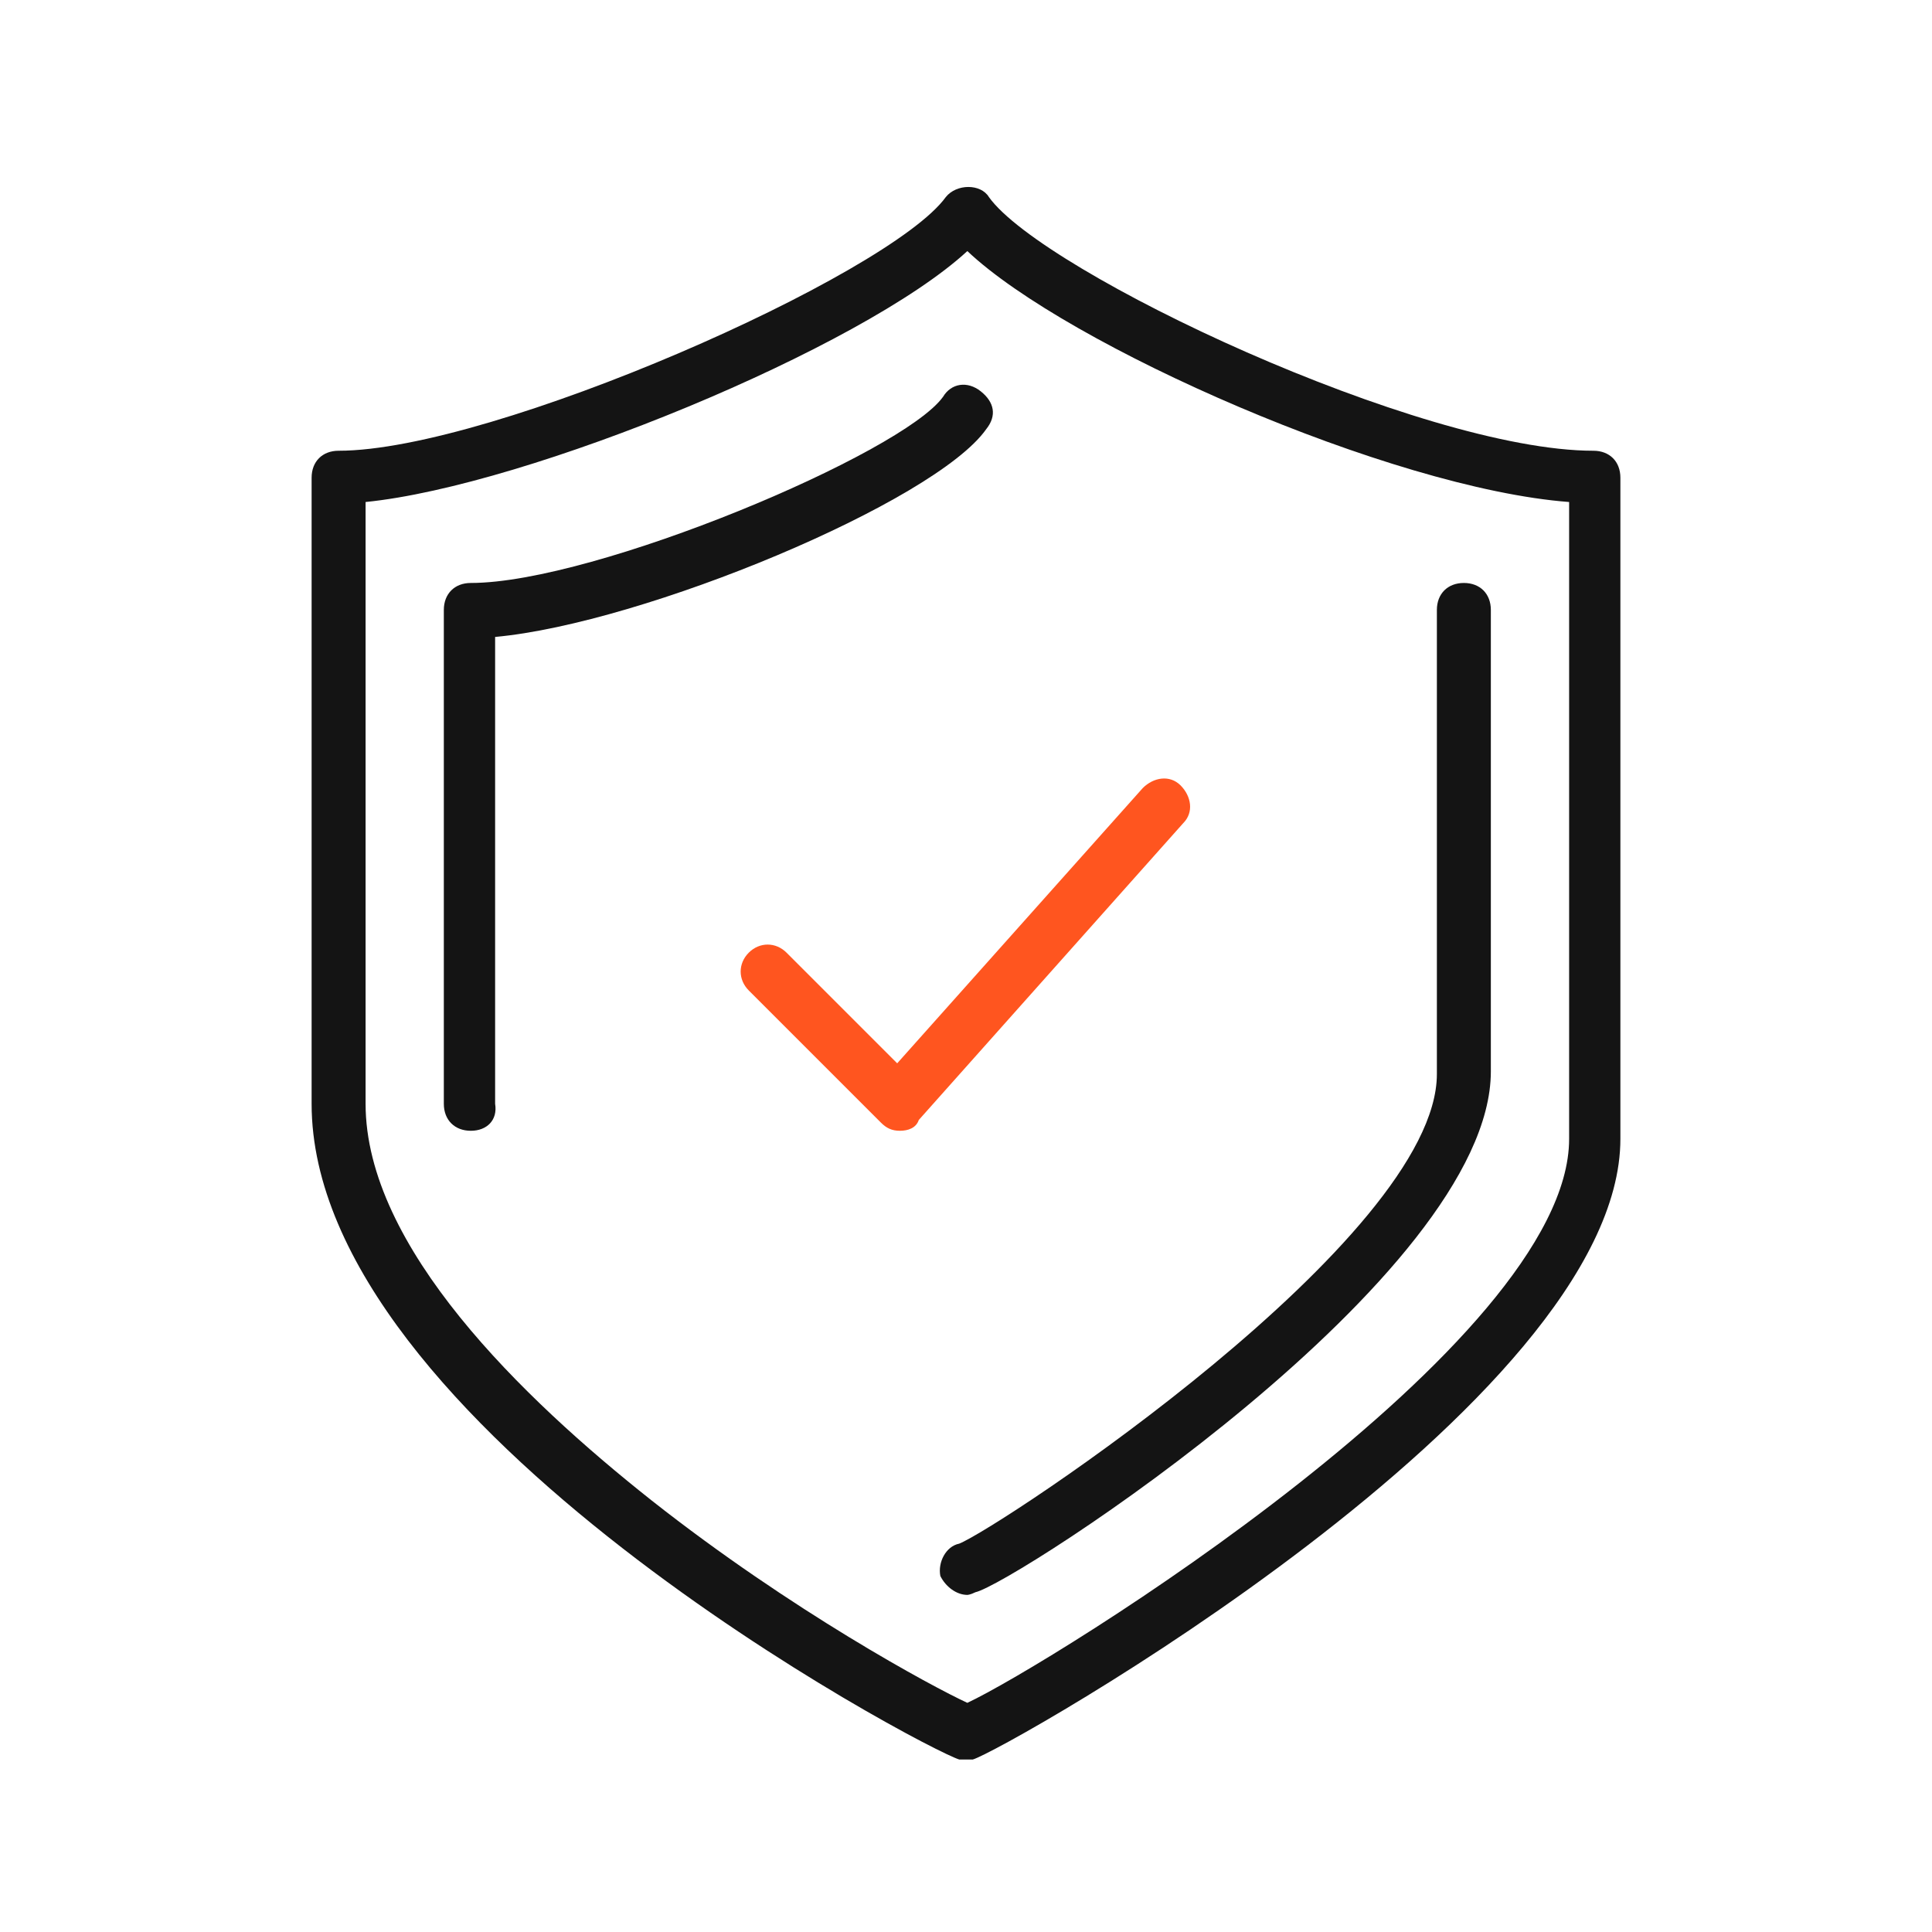
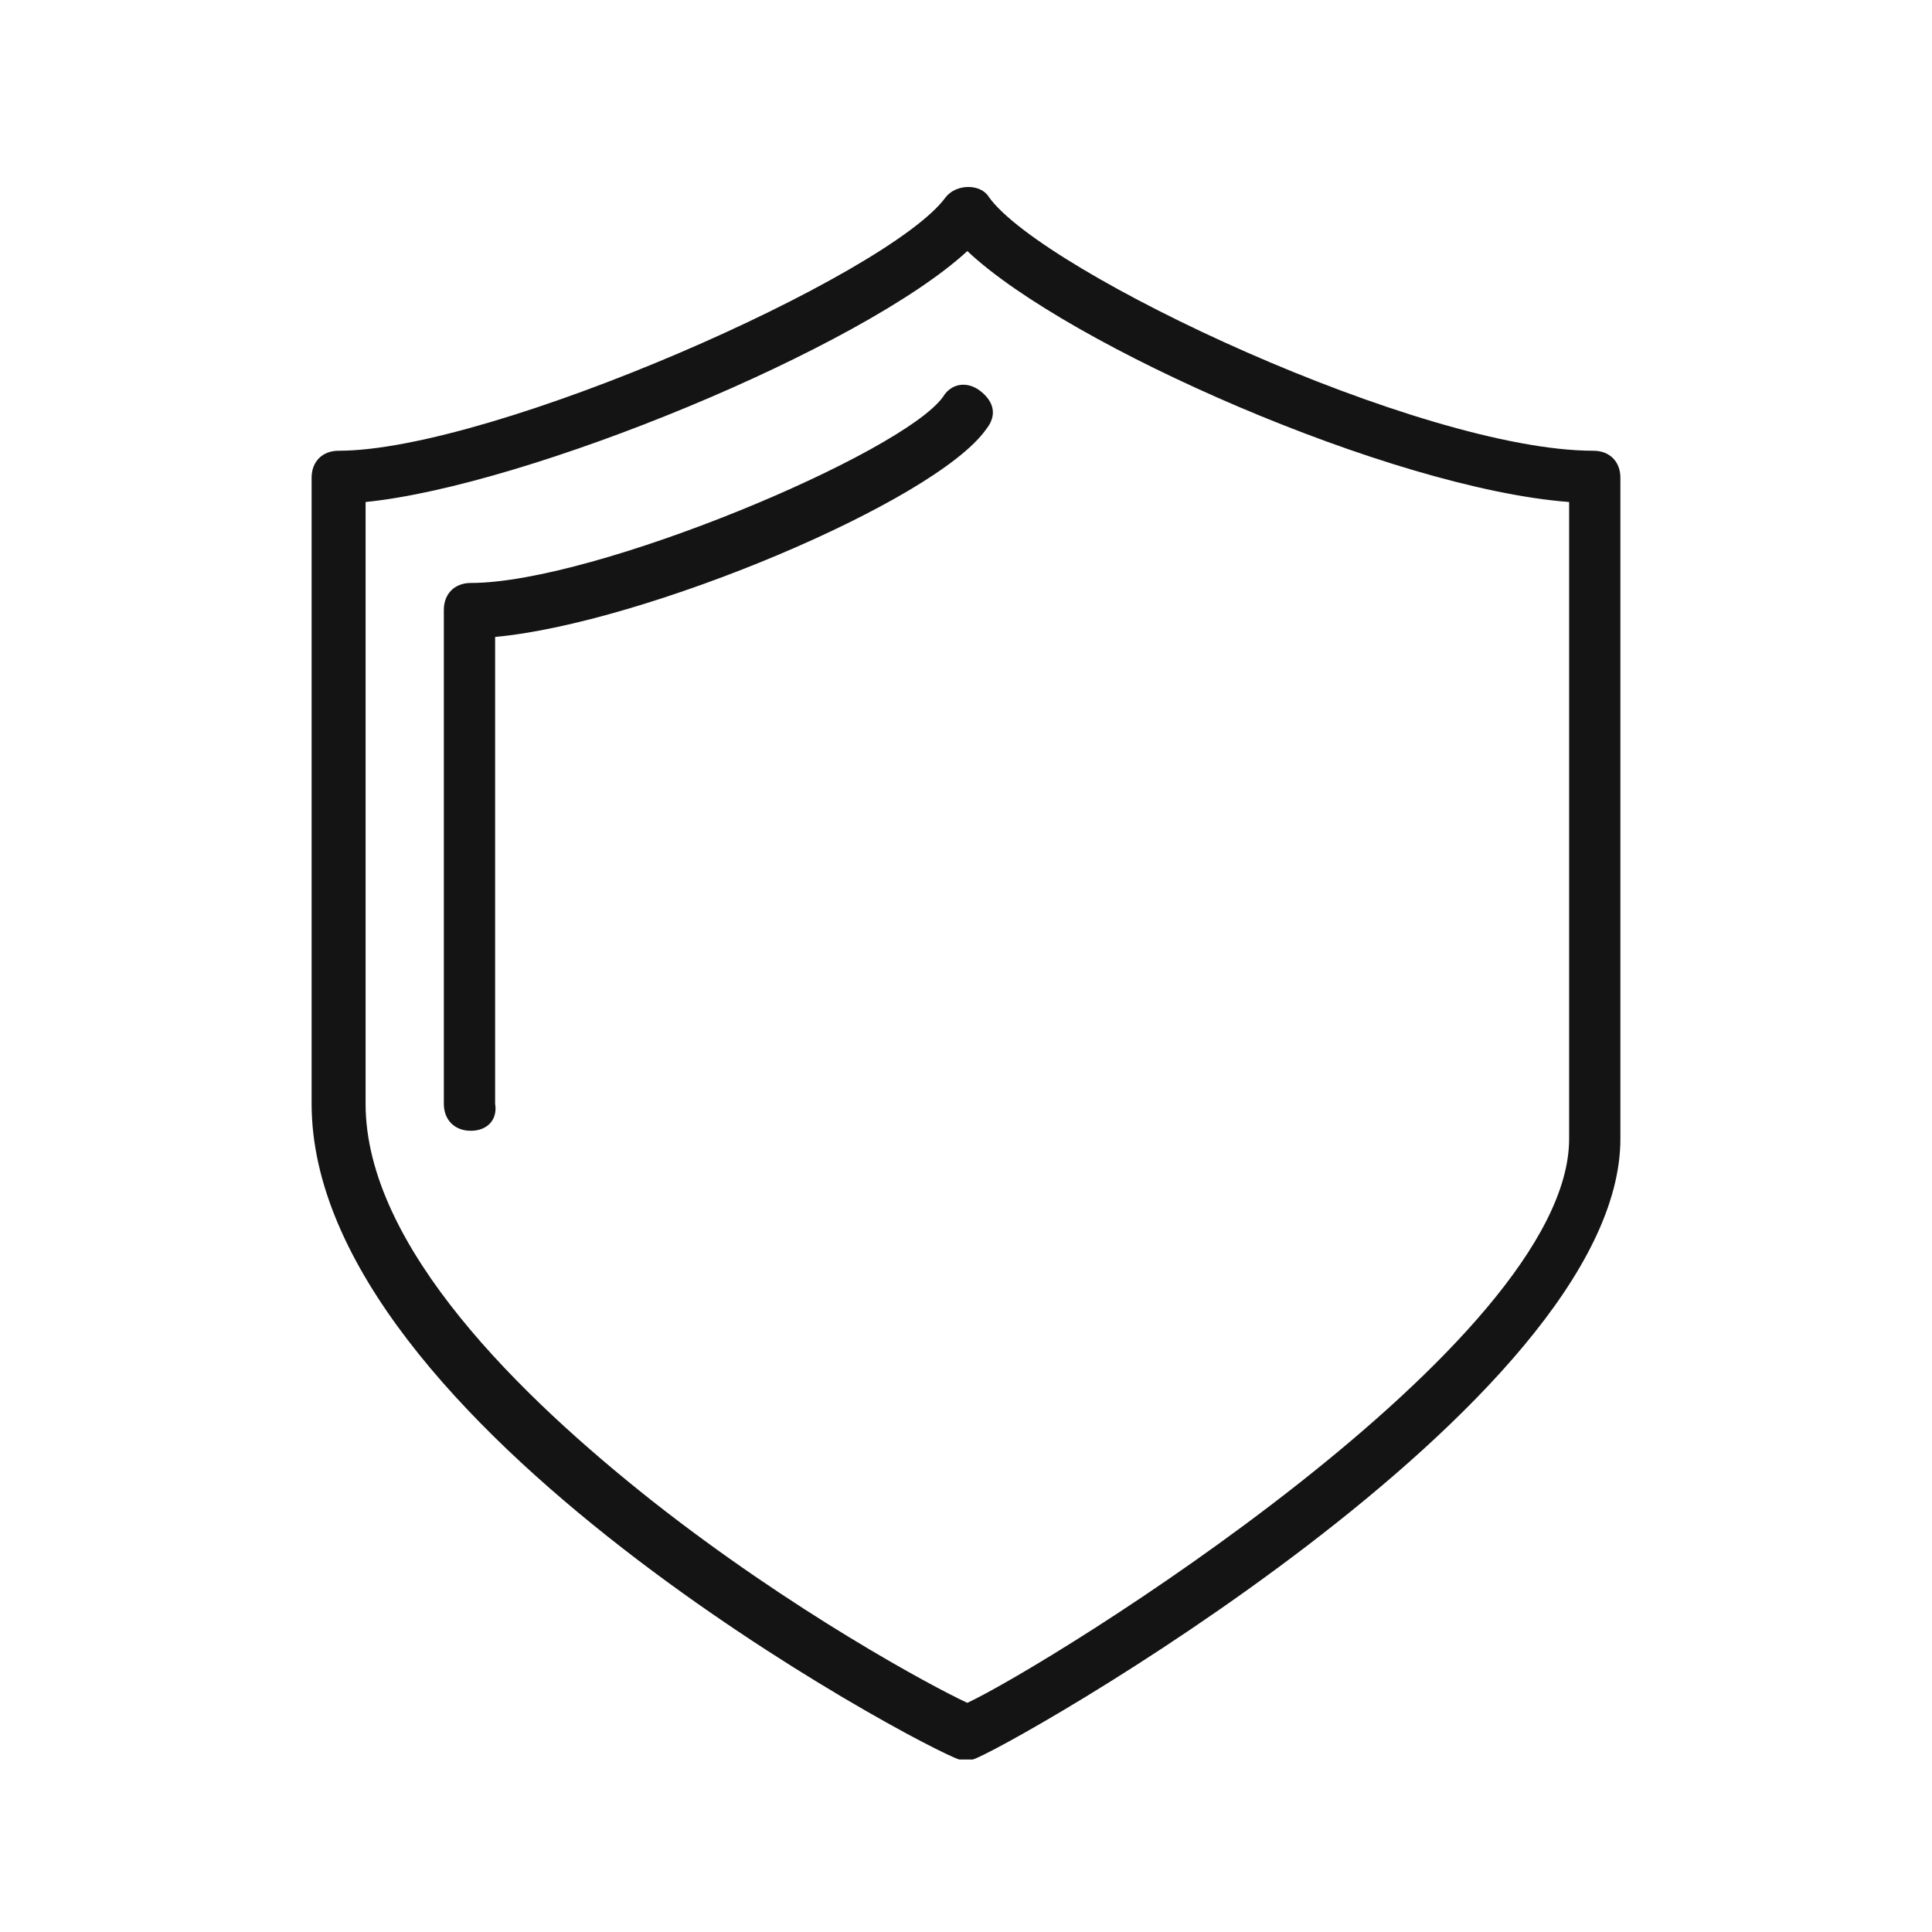
<svg xmlns="http://www.w3.org/2000/svg" width="62" height="62" viewBox="0 0 62 62" fill="none">
  <path d="M31.043 56.465C30.957 56.465 30.87 56.465 30.784 56.465C29.658 56.119 10 45.727 10 35.422V15.331C10 14.811 10.346 14.465 10.866 14.465C15.802 14.465 28.532 8.836 30.351 6.325C30.697 5.892 31.476 5.892 31.736 6.325C33.468 8.749 45.592 14.465 51.134 14.465C51.654 14.465 52 14.811 52 15.331V36.547C52 45.034 32.169 56.205 31.216 56.465C31.13 56.465 31.043 56.465 31.043 56.465ZM11.732 16.11V35.422C11.732 40.011 16.755 44.861 20.911 48.151C25.414 51.702 29.918 54.127 31.043 54.646C33.641 53.434 50.355 43.129 50.355 36.547V16.11C44.639 15.677 34.247 11.088 31.043 8.057C27.666 11.174 16.928 15.591 11.732 16.11Z" fill="#141414" />
-   <path d="M31.043 51.182C30.697 51.182 30.35 50.923 30.177 50.576C30.091 50.143 30.35 49.624 30.783 49.537C32.082 49.017 46.111 39.751 46.111 34.469V19.574C46.111 19.055 46.458 18.708 46.977 18.708C47.497 18.708 47.843 19.055 47.843 19.574V34.382C47.843 40.964 32.515 50.836 31.303 51.096C31.13 51.182 31.043 51.182 31.043 51.182Z" fill="#141414" />
  <path d="M15.109 36.288C14.59 36.288 14.243 35.941 14.243 35.422V19.574C14.243 19.055 14.59 18.708 15.109 18.708C19.093 18.708 28.965 14.551 30.264 12.733C30.524 12.3 31.043 12.213 31.476 12.56C31.909 12.906 31.996 13.339 31.649 13.772C30.004 16.11 20.651 20.007 15.889 20.44V35.422C15.975 35.941 15.629 36.288 15.109 36.288Z" fill="#141414" />
-   <path d="M28.878 36.288C28.619 36.288 28.445 36.201 28.272 36.028L24.029 31.785C23.682 31.438 23.682 30.919 24.029 30.572C24.375 30.226 24.895 30.226 25.241 30.572L28.792 34.123L36.672 25.29C37.019 24.943 37.538 24.857 37.885 25.203C38.231 25.55 38.318 26.069 37.971 26.416L29.485 35.941C29.398 36.201 29.138 36.288 28.878 36.288Z" fill="#FF551F" />
</svg>